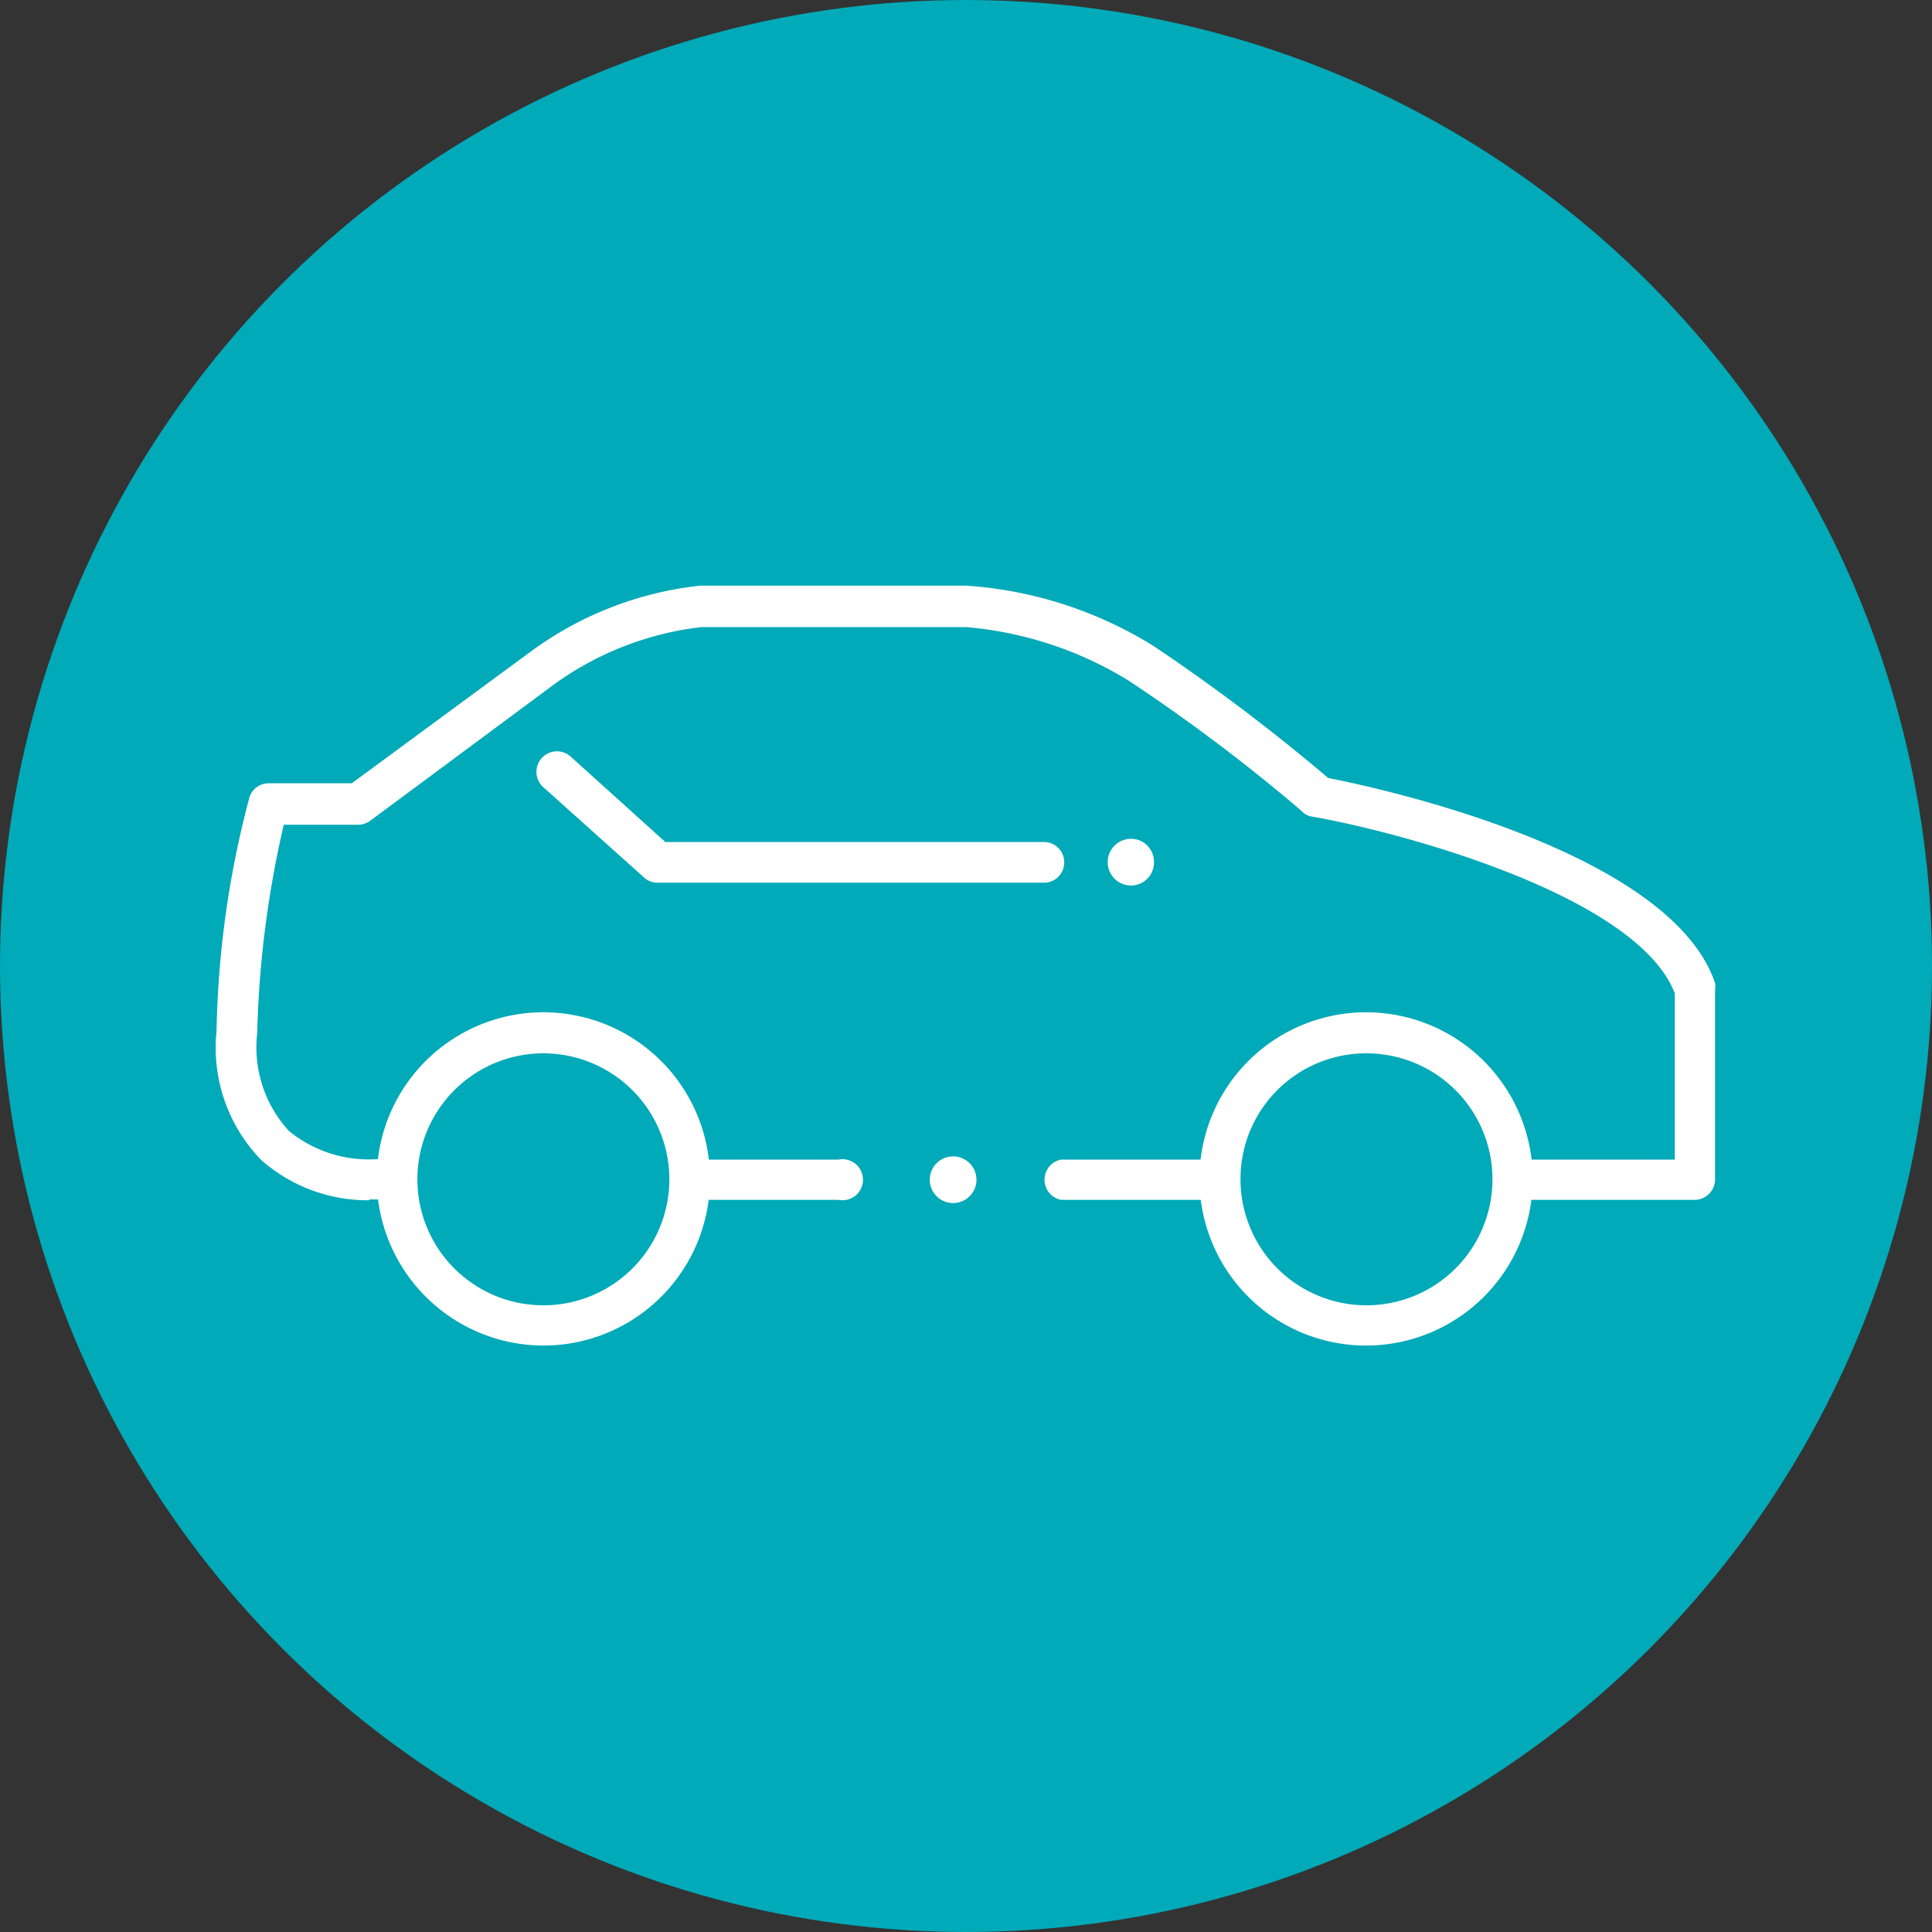
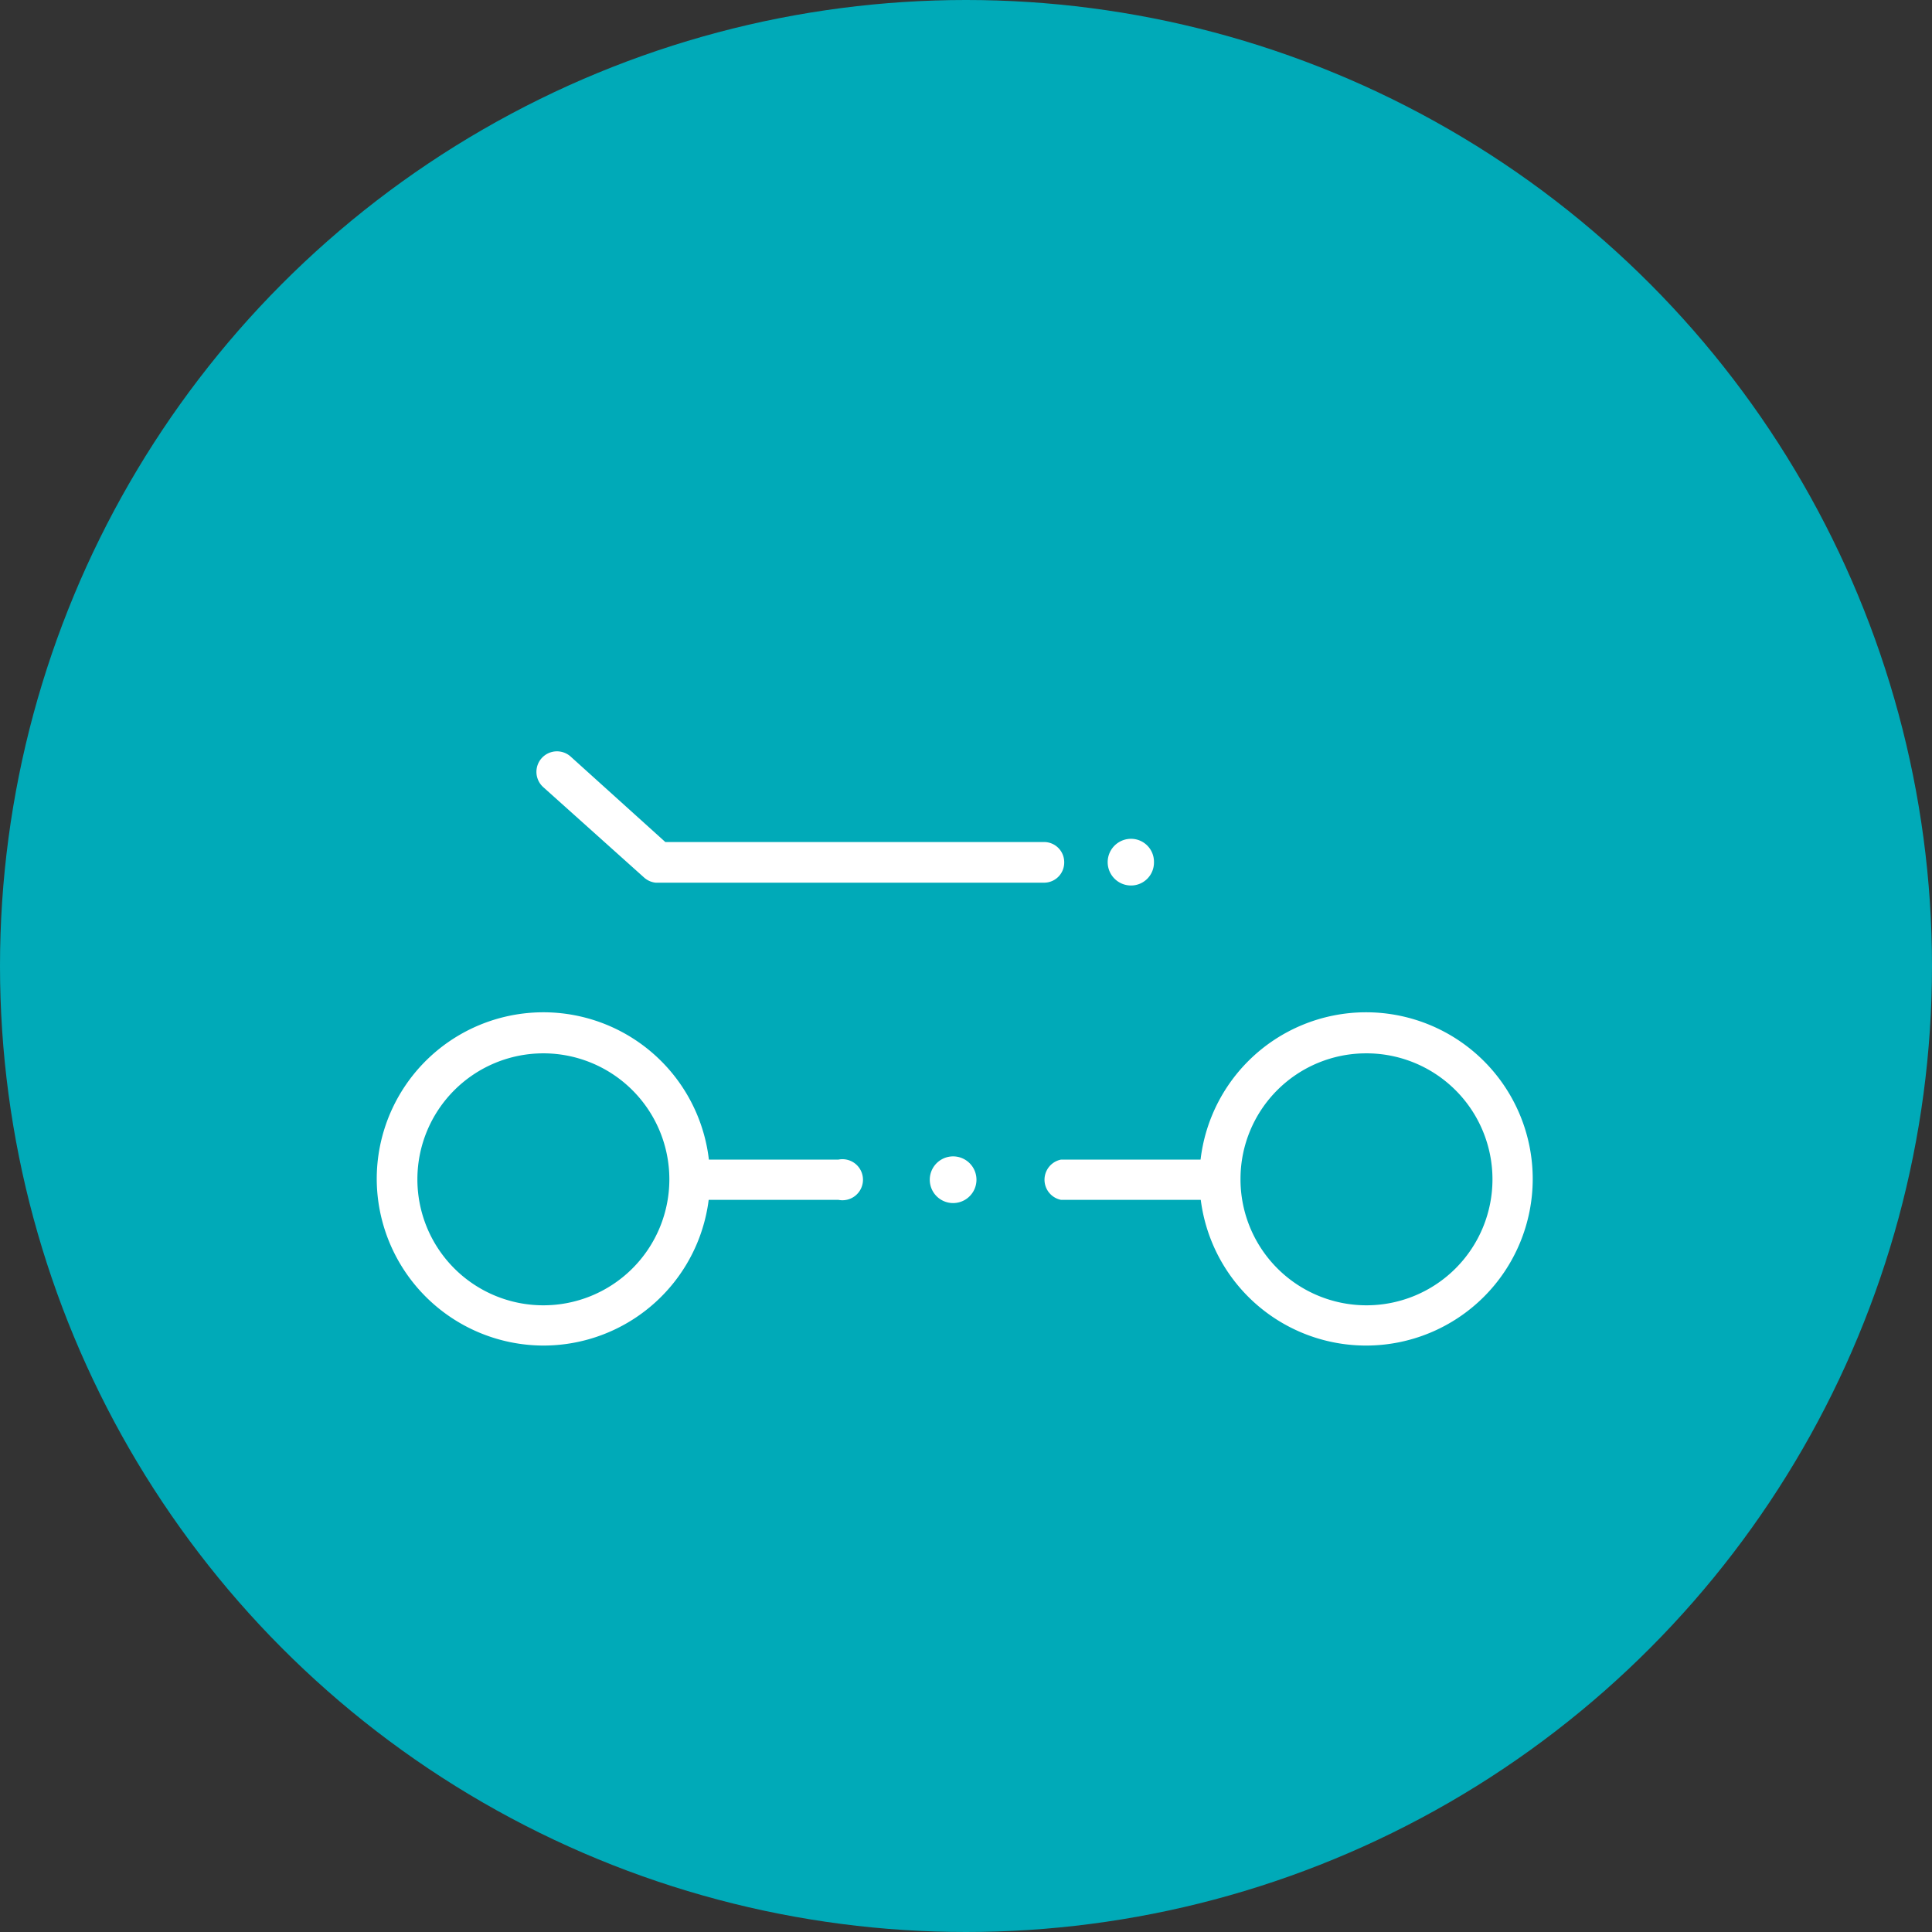
<svg xmlns="http://www.w3.org/2000/svg" id="Calque_1" data-name="Calque 1" viewBox="0 0 48 48">
  <rect x="0" y="0" width="48" height="48" fill="#333333" stroke="none" />
  <defs>
    <style>.cls-1{fill:#00aab8;}.cls-2{fill:#fff;fill-rule:evenodd;}</style>
  </defs>
  <circle class="cls-1" cx="24" cy="24" r="24" />
  <path class="cls-2" d="M33.94,33.43a4.14,4.14,0,1,0-4.14-4.14,4.14,4.14,0,0,0,4.14,4.14m0-7.26a3.13,3.13,0,1,1-3.12,3.12,3.12,3.12,0,0,1,3.12-3.12M13.49,33.43a4.14,4.14,0,1,0-4.13-4.14,4.15,4.15,0,0,0,4.13,4.14m0-7.26a3.13,3.13,0,1,1-3.12,3.12,3.13,3.13,0,0,1,3.12-3.12" />
  <path class="cls-2" d="M29.91,29.81H26.36a.51.51,0,0,1,0-1h3.55a.51.51,0,1,1,0,1" />
-   <path class="cls-2" d="M9.18,29.82a4,4,0,0,1-2.69-1,4,4,0,0,1-1.11-3.2,24.09,24.09,0,0,1,.82-5.82.5.5,0,0,1,.48-.34H8.74l4.43-3.26a8.67,8.67,0,0,1,4.23-1.65H24a10.09,10.09,0,0,1,4.66,1.5A48.07,48.07,0,0,1,33,19.33c1.19.23,8.48,1.79,9.61,5.09a.47.47,0,0,1,0,.17v4.72a.51.51,0,0,1-.51.5H37.94a.51.51,0,0,1,0-1h3.67V24.68c-.93-2.42-6.77-4-9-4.39a.42.42,0,0,1-.27-.14,44.12,44.12,0,0,0-4.3-3.24A9.17,9.17,0,0,0,24,15.58H17.42A7.78,7.78,0,0,0,13.77,17L9.2,20.39a.51.51,0,0,1-.3.1H7.05a25.64,25.64,0,0,0-.66,5.18,3.07,3.07,0,0,0,.79,2.43,3.13,3.13,0,0,0,2.16.7h.4a.51.51,0,1,1,0,1H9.18" />
  <path class="cls-2" d="M20.83,29.81H17.41a.51.51,0,0,1,0-1h3.42a.51.51,0,1,1,0,1m5.06-7.88h-9.6A.51.51,0,0,1,16,21.8l-2.51-2.25a.51.51,0,0,1,.68-.76l2.36,2.13h9.41a.5.5,0,0,1,.5.5.5.5,0,0,1-.5.51m2.73-.51a.57.57,0,0,1-.57.58.58.58,0,1,1,0-1.16.57.57,0,0,1,.57.58m-4.41,7.89a.58.58,0,0,1-1.16,0,.58.58,0,1,1,1.16,0" />
</svg>